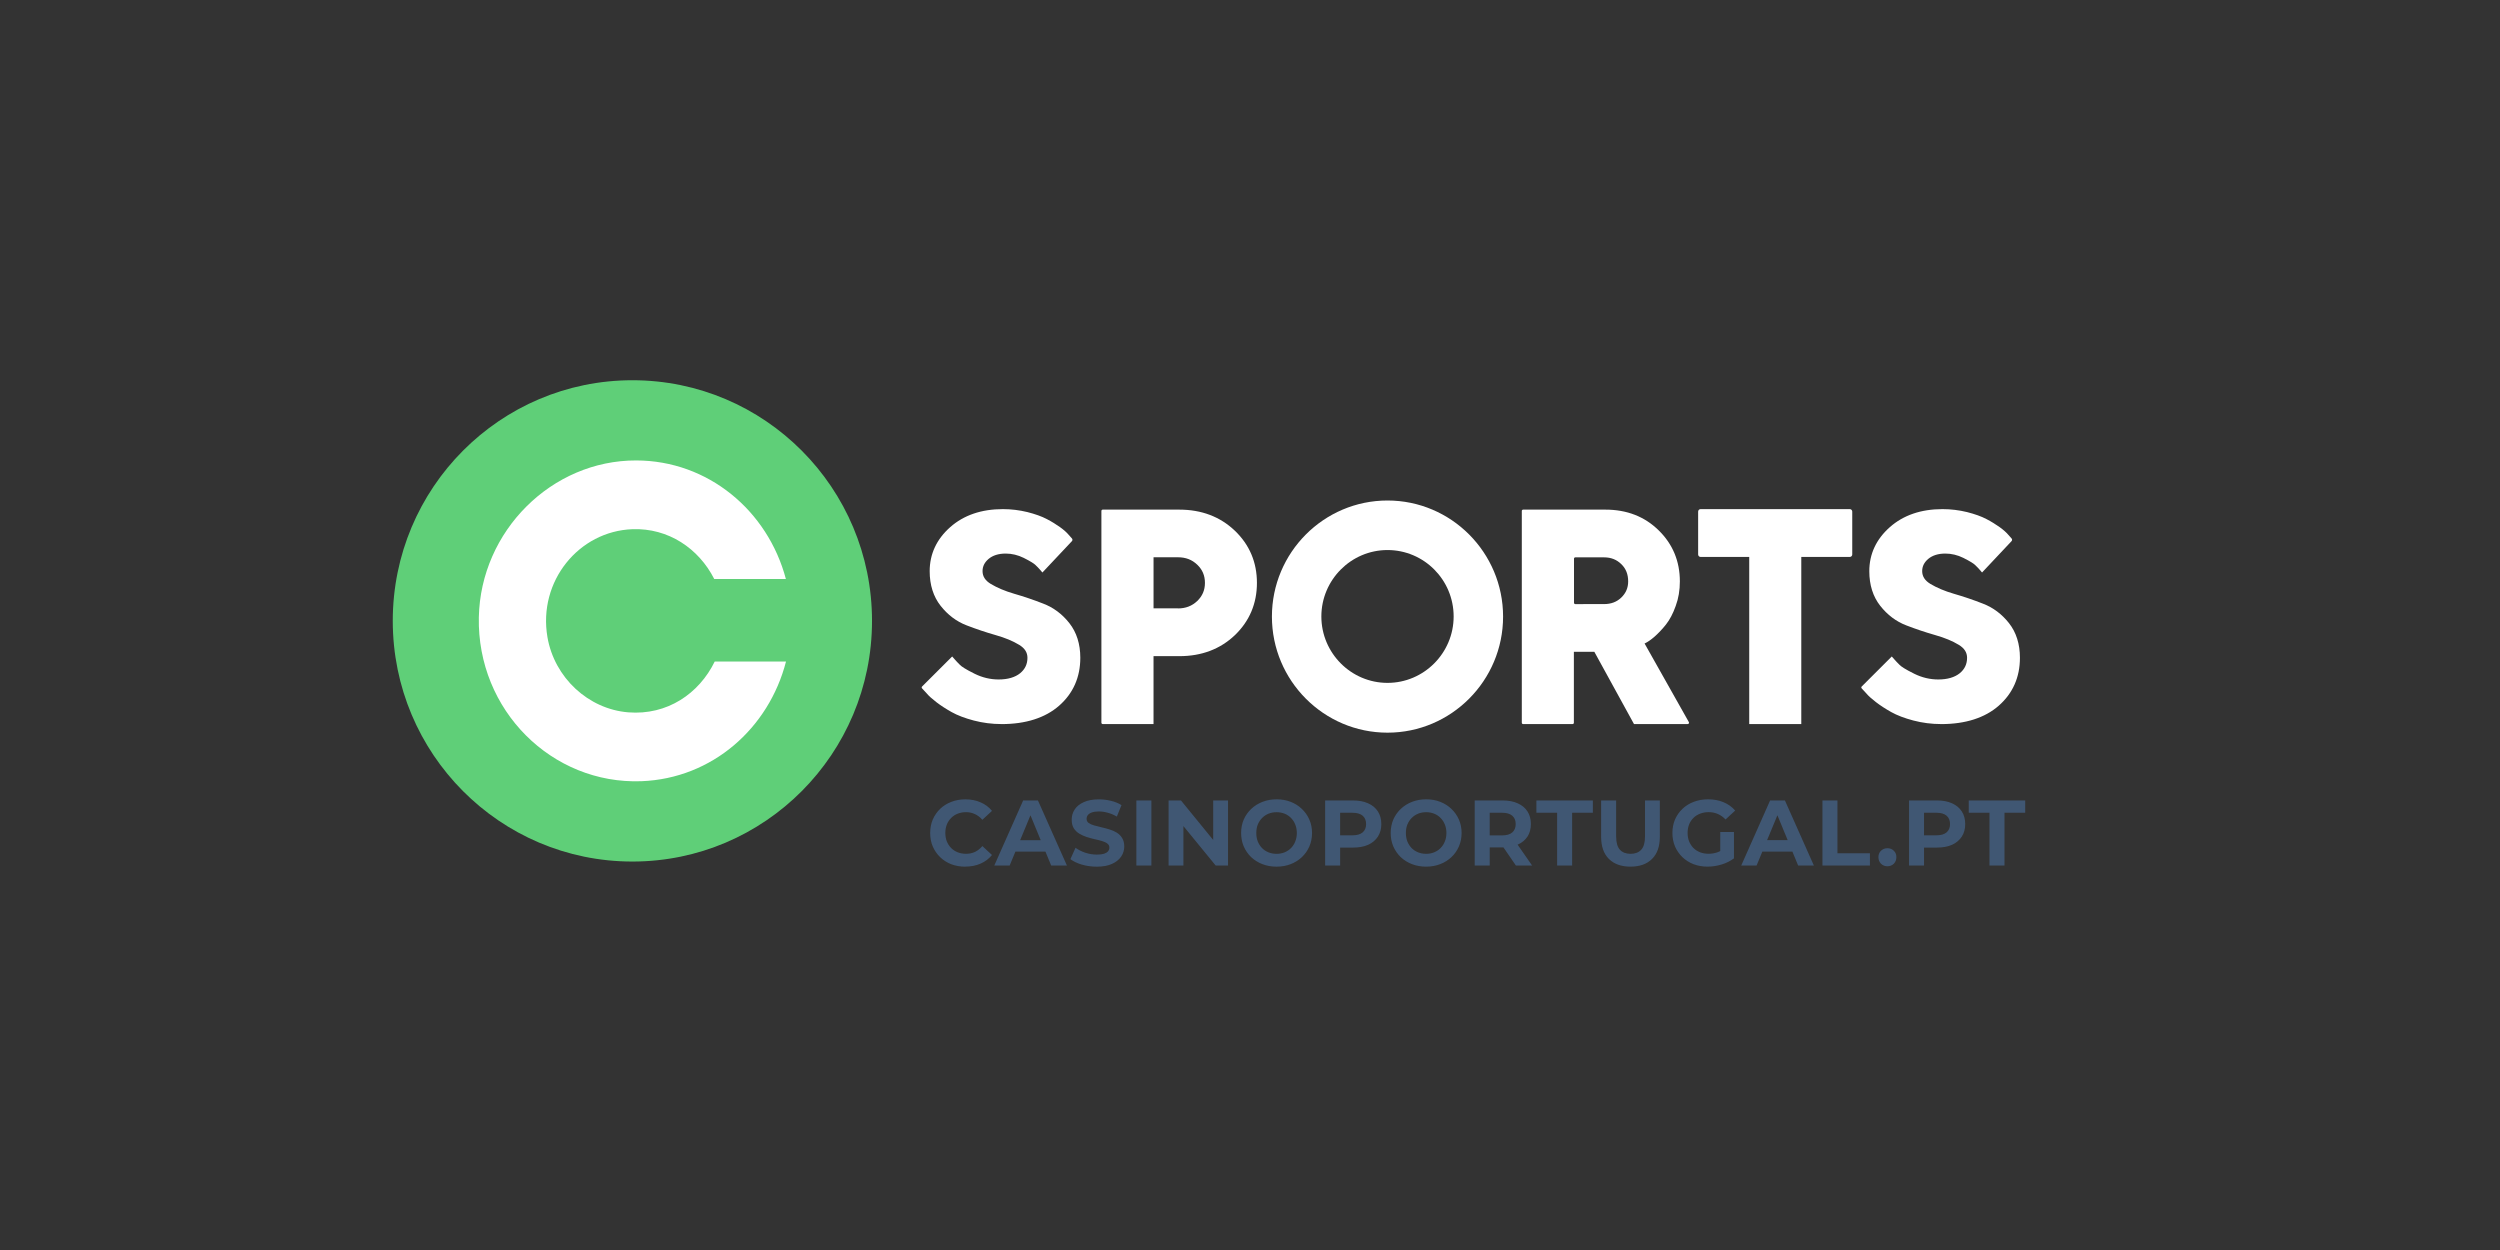
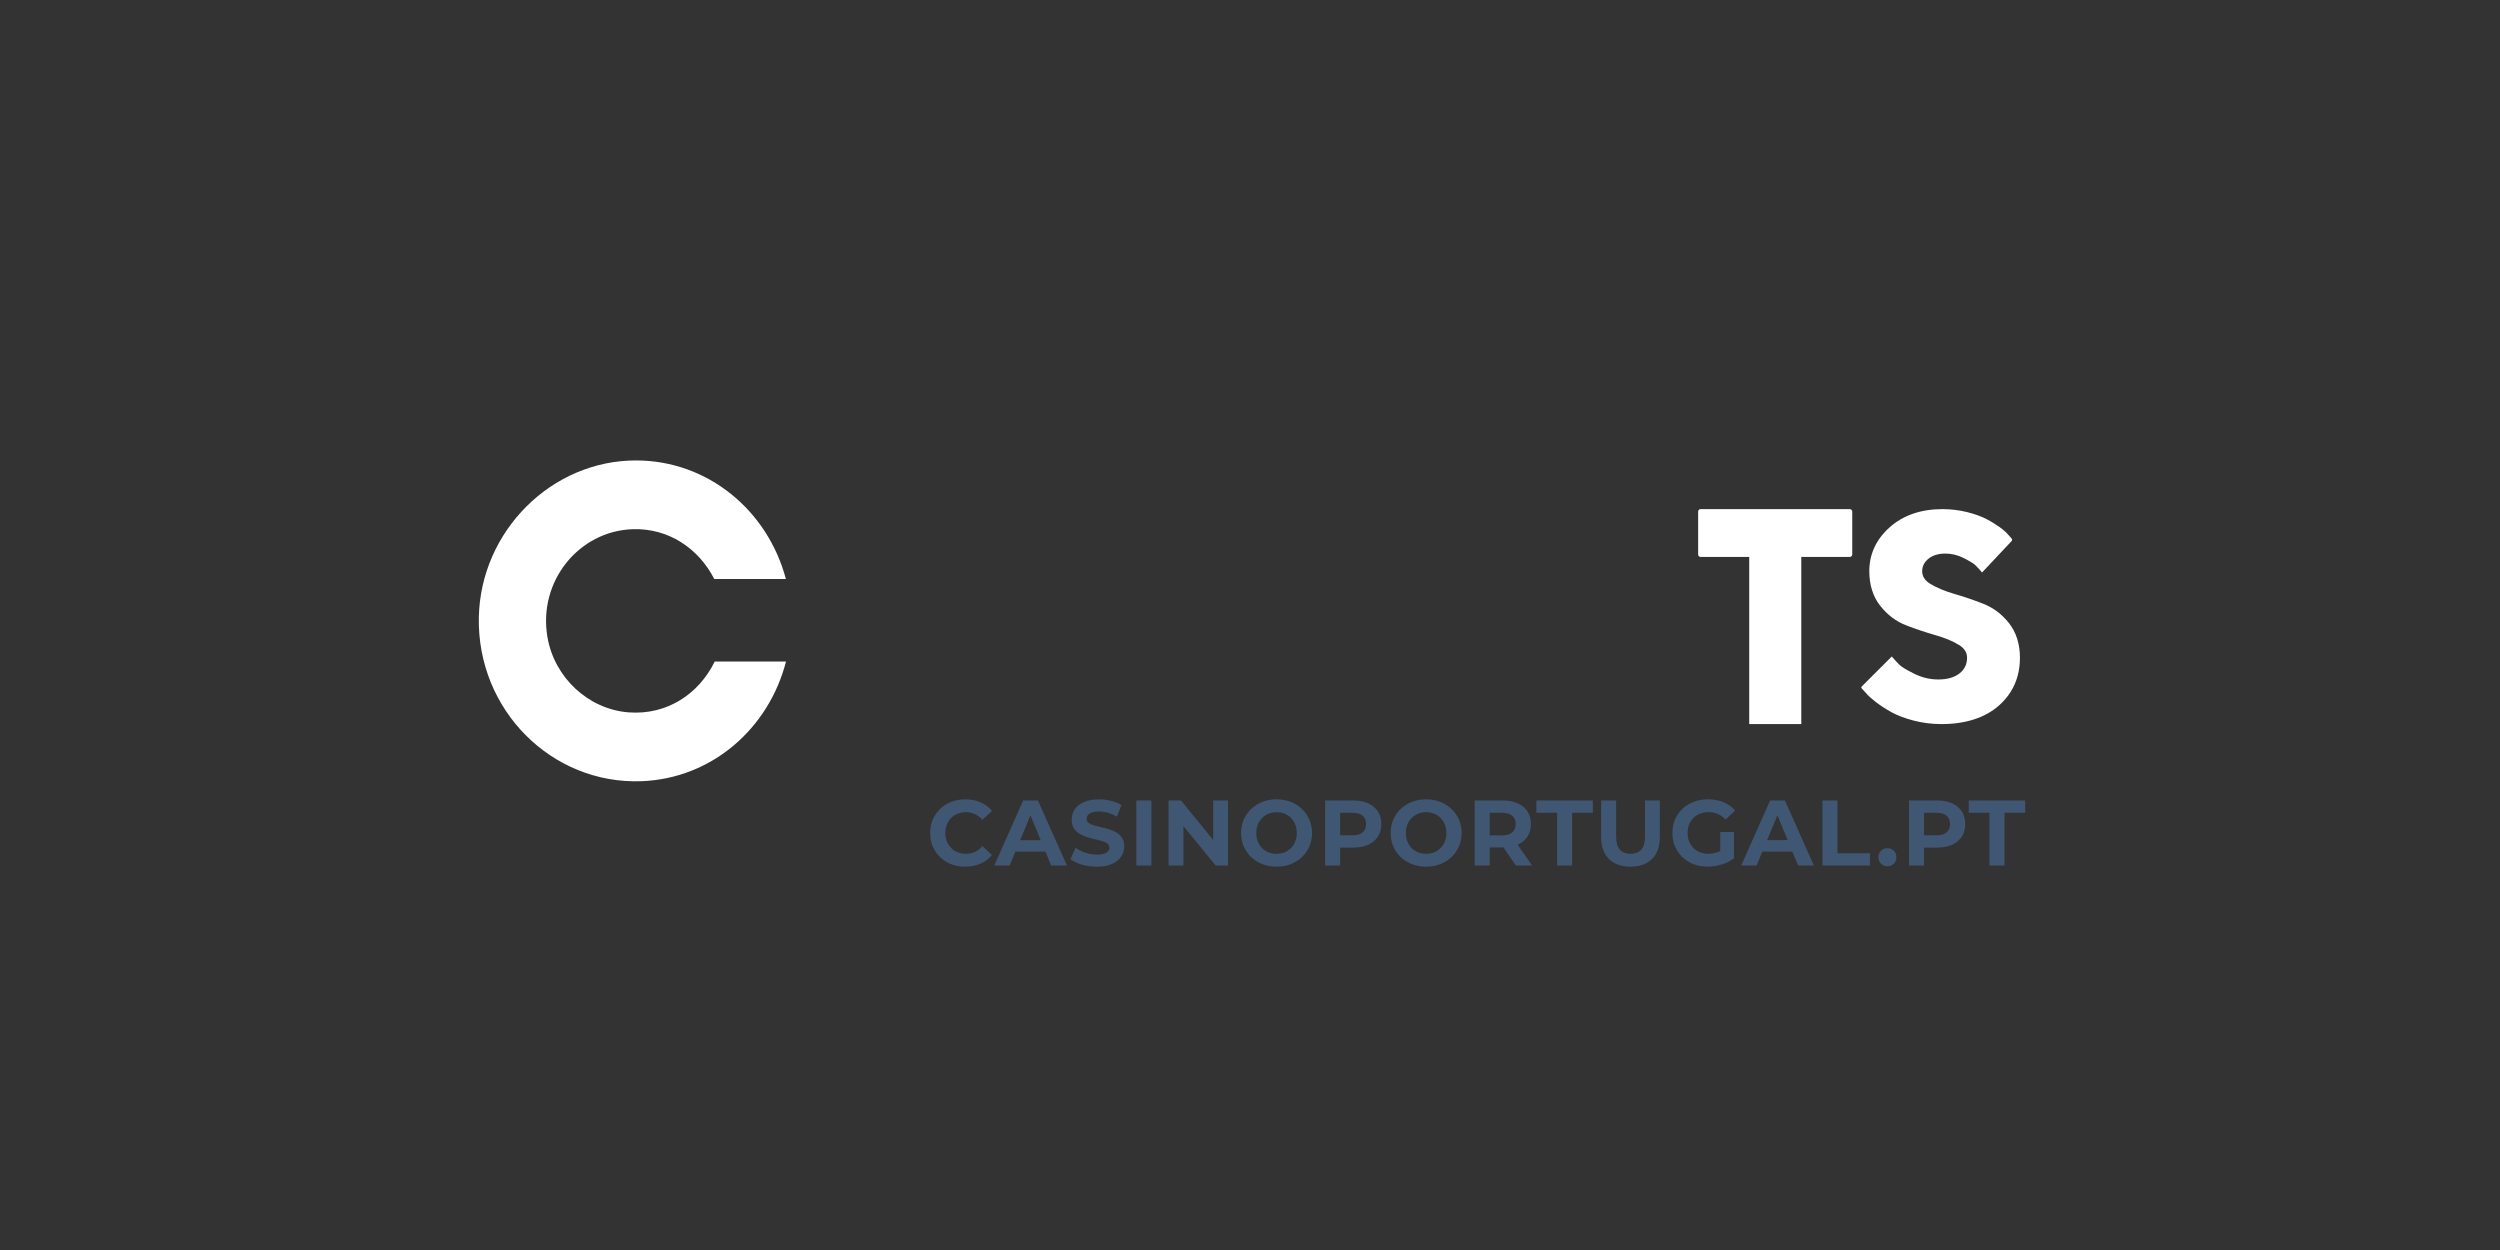
<svg xmlns="http://www.w3.org/2000/svg" fill="none" height="90" viewBox="0 0 180 90" width="180">
  <rect x="0" y="0" width="180" height="90" fill="#333333" stroke="none" />
-   <path d="m45.532 62.031c9.529 0 17.253-7.758 17.253-17.327s-7.724-17.327-17.253-17.327c-9.528 0-17.253 7.758-17.253 17.327s7.724 17.327 17.253 17.327z" fill="#5fcf78" />
  <g fill="#fff">
    <path d="m51.46 47.63c-1.126 2.312-3.424 3.882-6.222 3.659-2.879-.232-5.322-2.498-5.822-5.414-.69-4.03 2.262-7.633 6.122-7.773 2.579-.093 4.769 1.384 5.886 3.584h5.159c-1.308-4.931-5.613-8.525-10.772-8.534-6.085-.019-11.208 5.08-11.335 11.292-.136 6.686 5.259 12.044 11.708 11.803 5.096-.195 9.174-3.817 10.409-8.618z" />
    <path d="m125.944 52.133v-12.033h-3.501c-.097 0-.177-.079-.177-.177v-3.089c0-.098.08-.178.177-.178h10.743c.097 0 .176.08.176.178v3.089c0 .098-.079.177-.176.177h-3.493v12.033z" />
-     <path d="m99.9 52.752c-4.589 0-8.322-3.749-8.322-8.358s3.733-8.358 8.322-8.358c4.589 0 8.322 3.749 8.322 8.358s-3.733 8.358-8.322 8.358zm0-13.149c-2.622 0-4.762 2.149-4.762 4.782 0 2.634 2.14 4.782 4.762 4.782 2.622 0 4.762-2.149 4.762-4.782 0-2.634-2.13-4.782-4.762-4.782z" />
-     <path d="m79.301 48.663v-11.875c0-.052.042-.095.094-.095h5.517c1.596 0 2.938.51 3.991 1.512 1.061 1.011 1.596 2.277 1.596 3.763 0 1.486-.535 2.752-1.587 3.763-1.052 1.002-2.394 1.512-3.991 1.512h-1.867v4.889h-3.659c-.052 0-.094-.043-.094-.095zm5.507-4.856c.561 0 1.017-.176 1.395-.536.368-.352.553-.783.553-1.301 0-.519-.175-.95-.553-1.31-.377-.361-.825-.536-1.395-.536h-1.753v3.675h1.753z" />
-     <path d="m117.648 52.133-2.855-5.202h-1.474v5.108c0 .052-.042.095-.094.095h-3.56c-.052 0-.095-.043-.095-.095v-15.251c0-.052.043-.095.095-.095h5.925c1.542 0 2.829.501 3.836 1.494 1.017.993 1.524 2.232 1.524 3.673 0 .624-.096 1.222-.298 1.766-.192.545-.429.993-.7 1.336-.263.334-.534.615-.806.861-.28.246-.525.413-.736.51l3.188 5.659c.035.063-.01.141-.083.141zm-2.154-8.639c.508 0 .919-.158 1.243-.474.325-.316.491-.694.491-1.16 0-.51-.158-.914-.491-1.239-.332-.325-.735-.492-1.243-.492h-2.072c-.052 0-.094.042-.094.095v3.176c0 .052.042.095.094.095z" />
-     <path d="m139.762 52.133c-.682 0-1.357-.087-1.996-.255-.639-.168-1.178-.373-1.6-.61-.409-.23-.775-.467-1.091-.71-.323-.249-.553-.454-.702-.635l-.334-.362c-.035-.037-.033-.096.003-.132l2.167-2.163.192.218c.087.106.218.236.379.398.099.1.365.292 1.06.635.545.268 1.123.405 1.712.405.669 0 1.19-.156 1.556-.454.354-.292.521-.66.521-1.108 0-.38-.192-.684-.589-.927-.459-.28-1.03-.516-1.693-.703-.701-.199-1.402-.436-2.096-.703-.731-.28-1.358-.753-1.873-1.407-.521-.66-.788-1.5-.788-2.495 0-1.232.497-2.303 1.483-3.174.973-.859 2.244-1.294 3.788-1.294.602 0 1.197.075 1.762.212.564.143 1.035.311 1.401.504.36.187.676.386.949.579.285.205.483.386.614.541l.247.276c.05.055.049.14-.003.194l-2.123 2.257-.199-.23c-.074-.087-.18-.193-.316-.324-.087-.081-.298-.23-.831-.498-.415-.205-.855-.311-1.296-.311-.514 0-.93.131-1.234.386-.291.249-.434.535-.434.877 0 .38.192.678.589.921.459.274 1.023.516 1.687.709.688.199 1.395.436 2.09.71.737.28 1.37.753 1.885 1.407.52.66.787 1.5.787 2.495 0 1.4-.515 2.564-1.531 3.454-.998.871-2.394 1.319-4.143 1.319z" />
-     <path d="m72.11 52.133c-.682 0-1.358-.087-1.997-.255-.639-.168-1.178-.373-1.6-.61-.409-.23-.775-.467-1.091-.71-.322-.249-.552-.454-.701-.635l-.335-.362c-.035-.037-.034-.096.003-.132l2.167-2.163.192.218c.087.106.217.236.378.398.099.1.366.292 1.06.635.546.268 1.123.405 1.712.405.67 0 1.191-.156 1.557-.454.353-.292.521-.66.521-1.108 0-.38-.192-.684-.589-.927-.459-.28-1.029-.516-1.693-.703-.701-.199-1.401-.436-2.096-.703-.732-.28-1.358-.753-1.873-1.407-.521-.66-.788-1.5-.788-2.495 0-1.232.496-2.303 1.482-3.174.974-.859 2.245-1.294 3.789-1.294.602 0 1.197.075 1.761.212.564.143 1.036.311 1.401.504.36.187.676.386.949.579.285.205.484.386.614.541l.247.276c.05.055.049.14-.002.194l-2.124 2.257-.199-.23c-.074-.087-.18-.193-.316-.324-.087-.081-.298-.23-.831-.498-.415-.205-.856-.311-1.296-.311-.515 0-.93.131-1.234.386-.291.249-.434.535-.434.877 0 .38.192.678.589.921.459.274 1.023.516 1.687.709.688.199 1.395.436 2.09.71.738.28 1.371.753 1.885 1.407.521.66.788 1.5.788 2.495 0 1.4-.515 2.564-1.532 3.454-.998.871-2.394 1.319-4.142 1.319z" />
+     <path d="m139.762 52.133c-.682 0-1.357-.087-1.996-.255-.639-.168-1.178-.373-1.6-.61-.409-.23-.775-.467-1.091-.71-.323-.249-.553-.454-.702-.635l-.334-.362c-.035-.037-.033-.096.003-.132l2.167-2.163.192.218c.087.106.218.236.379.398.099.1.365.292 1.06.635.545.268 1.123.405 1.712.405.669 0 1.19-.156 1.556-.454.354-.292.521-.66.521-1.108 0-.38-.192-.684-.589-.927-.459-.28-1.03-.516-1.693-.703-.701-.199-1.402-.436-2.096-.703-.731-.28-1.358-.753-1.873-1.407-.521-.66-.788-1.5-.788-2.495 0-1.232.497-2.303 1.483-3.174.973-.859 2.244-1.294 3.788-1.294.602 0 1.197.075 1.762.212.564.143 1.035.311 1.401.504.36.187.676.386.949.579.285.205.483.386.614.541l.247.276c.05.055.049.14-.003.194l-2.123 2.257-.199-.23c-.074-.087-.18-.193-.316-.324-.087-.081-.298-.23-.831-.498-.415-.205-.855-.311-1.296-.311-.514 0-.93.131-1.234.386-.291.249-.434.535-.434.877 0 .38.192.678.589.921.459.274 1.023.516 1.687.709.688.199 1.395.436 2.09.71.737.28 1.37.753 1.885 1.407.52.66.787 1.5.787 2.495 0 1.4-.515 2.564-1.531 3.454-.998.871-2.394 1.319-4.143 1.319" />
  </g>
  <path d="m69.498 62.4c-.36 0-.695-.058-1.006-.174-.307-.12-.573-.29-.8-.509-.227-.219-.404-.475-.533-.77-.124-.294-.186-.618-.186-.97s.062-.676.186-.971c.129-.294.307-.551.533-.77.231-.219.5-.386.806-.502.306-.12.642-.181 1.006-.181.404 0 .769.071 1.093.214.329.138.604.344.826.616l-.693.642c-.16-.183-.338-.319-.533-.408-.196-.094-.409-.141-.64-.141-.218 0-.417.036-.6.107-.182.071-.34.174-.473.308-.133.134-.238.292-.313.475-.071.183-.107.386-.107.609 0 .223.036.426.107.609.076.183.18.341.313.475.133.134.291.236.473.308.182.071.382.107.6.107.231 0 .444-.045.64-.134.195-.094.373-.234.533-.422l.693.642c-.222.272-.497.48-.826.622-.324.143-.691.214-1.099.214zm2.09-.08 2.079-4.685h1.066l2.086 4.685h-1.133l-1.706-4.136h.427l-1.713 4.136zm1.04-1.004.287-.823h2.399l.293.823zm6.341 1.084c-.373 0-.731-.049-1.073-.147-.342-.103-.618-.234-.826-.395l.367-.816c.2.143.435.261.706.355.276.089.553.134.833.134.213 0 .384-.02.513-.06.133-.045.231-.105.293-.181.062-.076.093-.163.093-.261 0-.125-.049-.223-.147-.294-.098-.076-.227-.136-.387-.181-.16-.049-.338-.094-.533-.134-.191-.044-.384-.098-.58-.161-.191-.062-.366-.143-.526-.241-.16-.098-.291-.228-.393-.388-.098-.161-.147-.366-.147-.616 0-.268.071-.511.213-.73.147-.223.364-.399.653-.529.293-.134.66-.201 1.099-.201.293 0 .582.036.866.107.284.067.535.17.753.308l-.333.823c-.218-.125-.435-.216-.653-.274-.218-.062-.431-.094-.64-.094-.209 0-.38.025-.513.074s-.229.114-.286.194c-.058.076-.087.165-.087.268 0 .12.049.219.147.294.098.071.227.129.387.174s.336.089.526.134c.196.045.389.096.58.154.195.058.373.136.533.234.16.098.289.228.386.388.102.161.153.364.153.609 0 .263-.073.504-.22.723s-.366.395-.66.529c-.289.134-.655.201-1.1.201zm2.85-.08v-4.685h1.08v4.685zm2.32 0v-4.685h.893l2.752 3.373h-.433v-3.373h1.066v4.685h-.886l-2.759-3.373h.433v3.373zm7.781.08c-.369 0-.711-.06-1.026-.181-.311-.12-.582-.29-.813-.509-.227-.219-.404-.475-.533-.77-.124-.294-.187-.616-.187-.964s.062-.669.187-.964c.129-.294.309-.551.54-.77s.502-.388.813-.509c.311-.12.649-.181 1.013-.181.369 0 .707.06 1.013.181.311.12.58.29.806.509.231.219.411.475.54.77.129.29.193.611.193.964 0 .348-.064.671-.193.97-.129.294-.309.551-.54.77-.227.214-.495.382-.806.502-.306.12-.642.181-1.006.181zm-.007-.924c.209 0 .4-.036.573-.107.178-.071.333-.174.467-.308.133-.134.235-.292.306-.475.075-.183.113-.386.113-.609 0-.223-.038-.426-.113-.609-.071-.183-.173-.341-.306-.475-.129-.134-.282-.236-.46-.308-.178-.071-.371-.107-.58-.107-.209 0-.402.036-.58.107-.173.071-.327.174-.46.308s-.238.292-.313.475c-.071.183-.107.386-.107.609 0 .218.035.422.107.609.075.183.178.341.306.475.133.134.289.236.467.308.178.071.371.107.58.107zm3.497.843v-4.685h2.019c.418 0 .777.069 1.079.207.302.134.535.328.7.582.164.254.247.558.247.91 0 .348-.082.649-.247.903s-.398.451-.7.589c-.302.134-.662.201-1.079.201h-1.419l.48-.489v1.78zm1.079-1.66-.48-.515h1.359c.333 0 .582-.071.746-.214.164-.143.246-.341.246-.596 0-.259-.082-.46-.246-.602-.164-.143-.413-.214-.746-.214h-1.359l.48-.515zm6.2 1.74c-.369 0-.711-.06-1.026-.181-.311-.12-.582-.29-.813-.509-.227-.219-.404-.475-.533-.77-.124-.294-.187-.616-.187-.964s.063-.669.187-.964c.129-.294.309-.551.54-.77s.502-.388.813-.509c.311-.12.648-.181 1.012-.181.369 0 .707.06 1.013.181.311.12.58.29.807.509.231.219.411.475.54.77.128.29.193.611.193.964 0 .348-.065.671-.193.97-.129.294-.309.551-.54.77-.227.214-.496.382-.807.502-.306.12-.642.181-1.006.181zm-.007-.924c.209 0 .4-.036.574-.107.177-.071.333-.174.466-.308.133-.134.235-.292.307-.475.075-.183.113-.386.113-.609 0-.223-.038-.426-.113-.609-.072-.183-.174-.341-.307-.475-.129-.134-.282-.236-.46-.308-.177-.071-.371-.107-.58-.107-.208 0-.402.036-.579.107-.173.071-.327.174-.46.308s-.238.292-.313.475c-.071.183-.107.386-.107.609 0 .218.036.422.107.609.075.183.177.341.306.475.134.134.289.236.467.308.177.071.371.107.579.107zm3.497.843v-4.685h2.019c.418 0 .778.069 1.08.207.302.134.535.328.7.582.164.254.246.558.246.91 0 .348-.082.649-.246.903-.165.25-.398.442-.7.576-.302.134-.662.201-1.08.201h-1.419l.48-.475v1.78zm2.966 0-1.166-1.7h1.152l1.18 1.7zm-1.886-1.66-.48-.509h1.36c.333 0 .581-.071.746-.214.164-.147.246-.348.246-.602 0-.259-.082-.46-.246-.602-.165-.143-.413-.214-.746-.214h-1.36l.48-.515zm4.855 1.66v-3.801h-1.493v-.883h4.065v.883h-1.492v3.801zm5.281.08c-.662 0-1.18-.185-1.553-.555-.373-.37-.56-.899-.56-1.586v-2.623h1.08v2.583c0 .446.091.767.273.964s.438.294.766.294c.329 0 .585-.098.767-.294s.273-.517.273-.964v-2.583h1.066v2.623c0 .687-.186 1.216-.56 1.586-.373.37-.89.555-1.552.555zm5.565 0c-.369 0-.709-.058-1.02-.174-.307-.12-.575-.29-.806-.509-.227-.219-.404-.475-.533-.77-.125-.294-.187-.618-.187-.97s.062-.676.187-.971c.129-.294.308-.551.54-.77.23-.219.501-.386.812-.502.312-.12.654-.181 1.027-.181.412 0 .784.069 1.113.208.333.138.613.339.839.602l-.693.642c-.169-.178-.353-.31-.553-.395-.2-.089-.418-.134-.653-.134-.227 0-.433.036-.619.107-.187.071-.35.174-.488.308-.133.134-.237.292-.312.475-.072.183-.107.386-.107.609 0 .218.035.419.107.602.075.183.179.344.312.482.138.134.298.236.48.308.187.071.392.107.613.107.214 0 .42-.034.621-.1.204-.071.401-.19.593-.355l.613.783c-.254.192-.549.339-.886.442-.334.103-.667.154-1 .154zm.899-.736v-1.76h.987v1.901zm1.51.656 2.079-4.685h1.066l2.085 4.685h-1.132l-1.706-4.136h.426l-1.713 4.136zm1.039-1.004.287-.823h2.399l.293.823zm4.809 1.004v-4.685h1.079v3.801h2.339v.883zm4.676.053c-.177 0-.331-.06-.459-.181-.125-.125-.187-.283-.187-.475s.062-.346.187-.462c.128-.12.282-.181.459-.181.182 0 .336.06.46.181.125.116.186.27.186.462s-.061.35-.186.475c-.124.12-.278.181-.46.181zm1.558-.053v-4.685h2.019c.418 0 .777.069 1.08.207.302.134.535.328.699.582.165.254.246.558.246.91 0 .348-.081.649-.246.903-.164.254-.397.451-.699.589-.303.134-.662.201-1.08.201h-1.419l.479-.489v1.78zm1.079-1.66-.479-.515h1.359c.334 0 .582-.071.746-.214.165-.143.247-.341.247-.596 0-.259-.082-.46-.247-.602-.164-.143-.412-.214-.746-.214h-1.359l.479-.515zm4.713 1.66v-3.801h-1.493v-.883h4.064v.883h-1.492v3.801z" fill="#446183" opacity=".8" />
</svg>